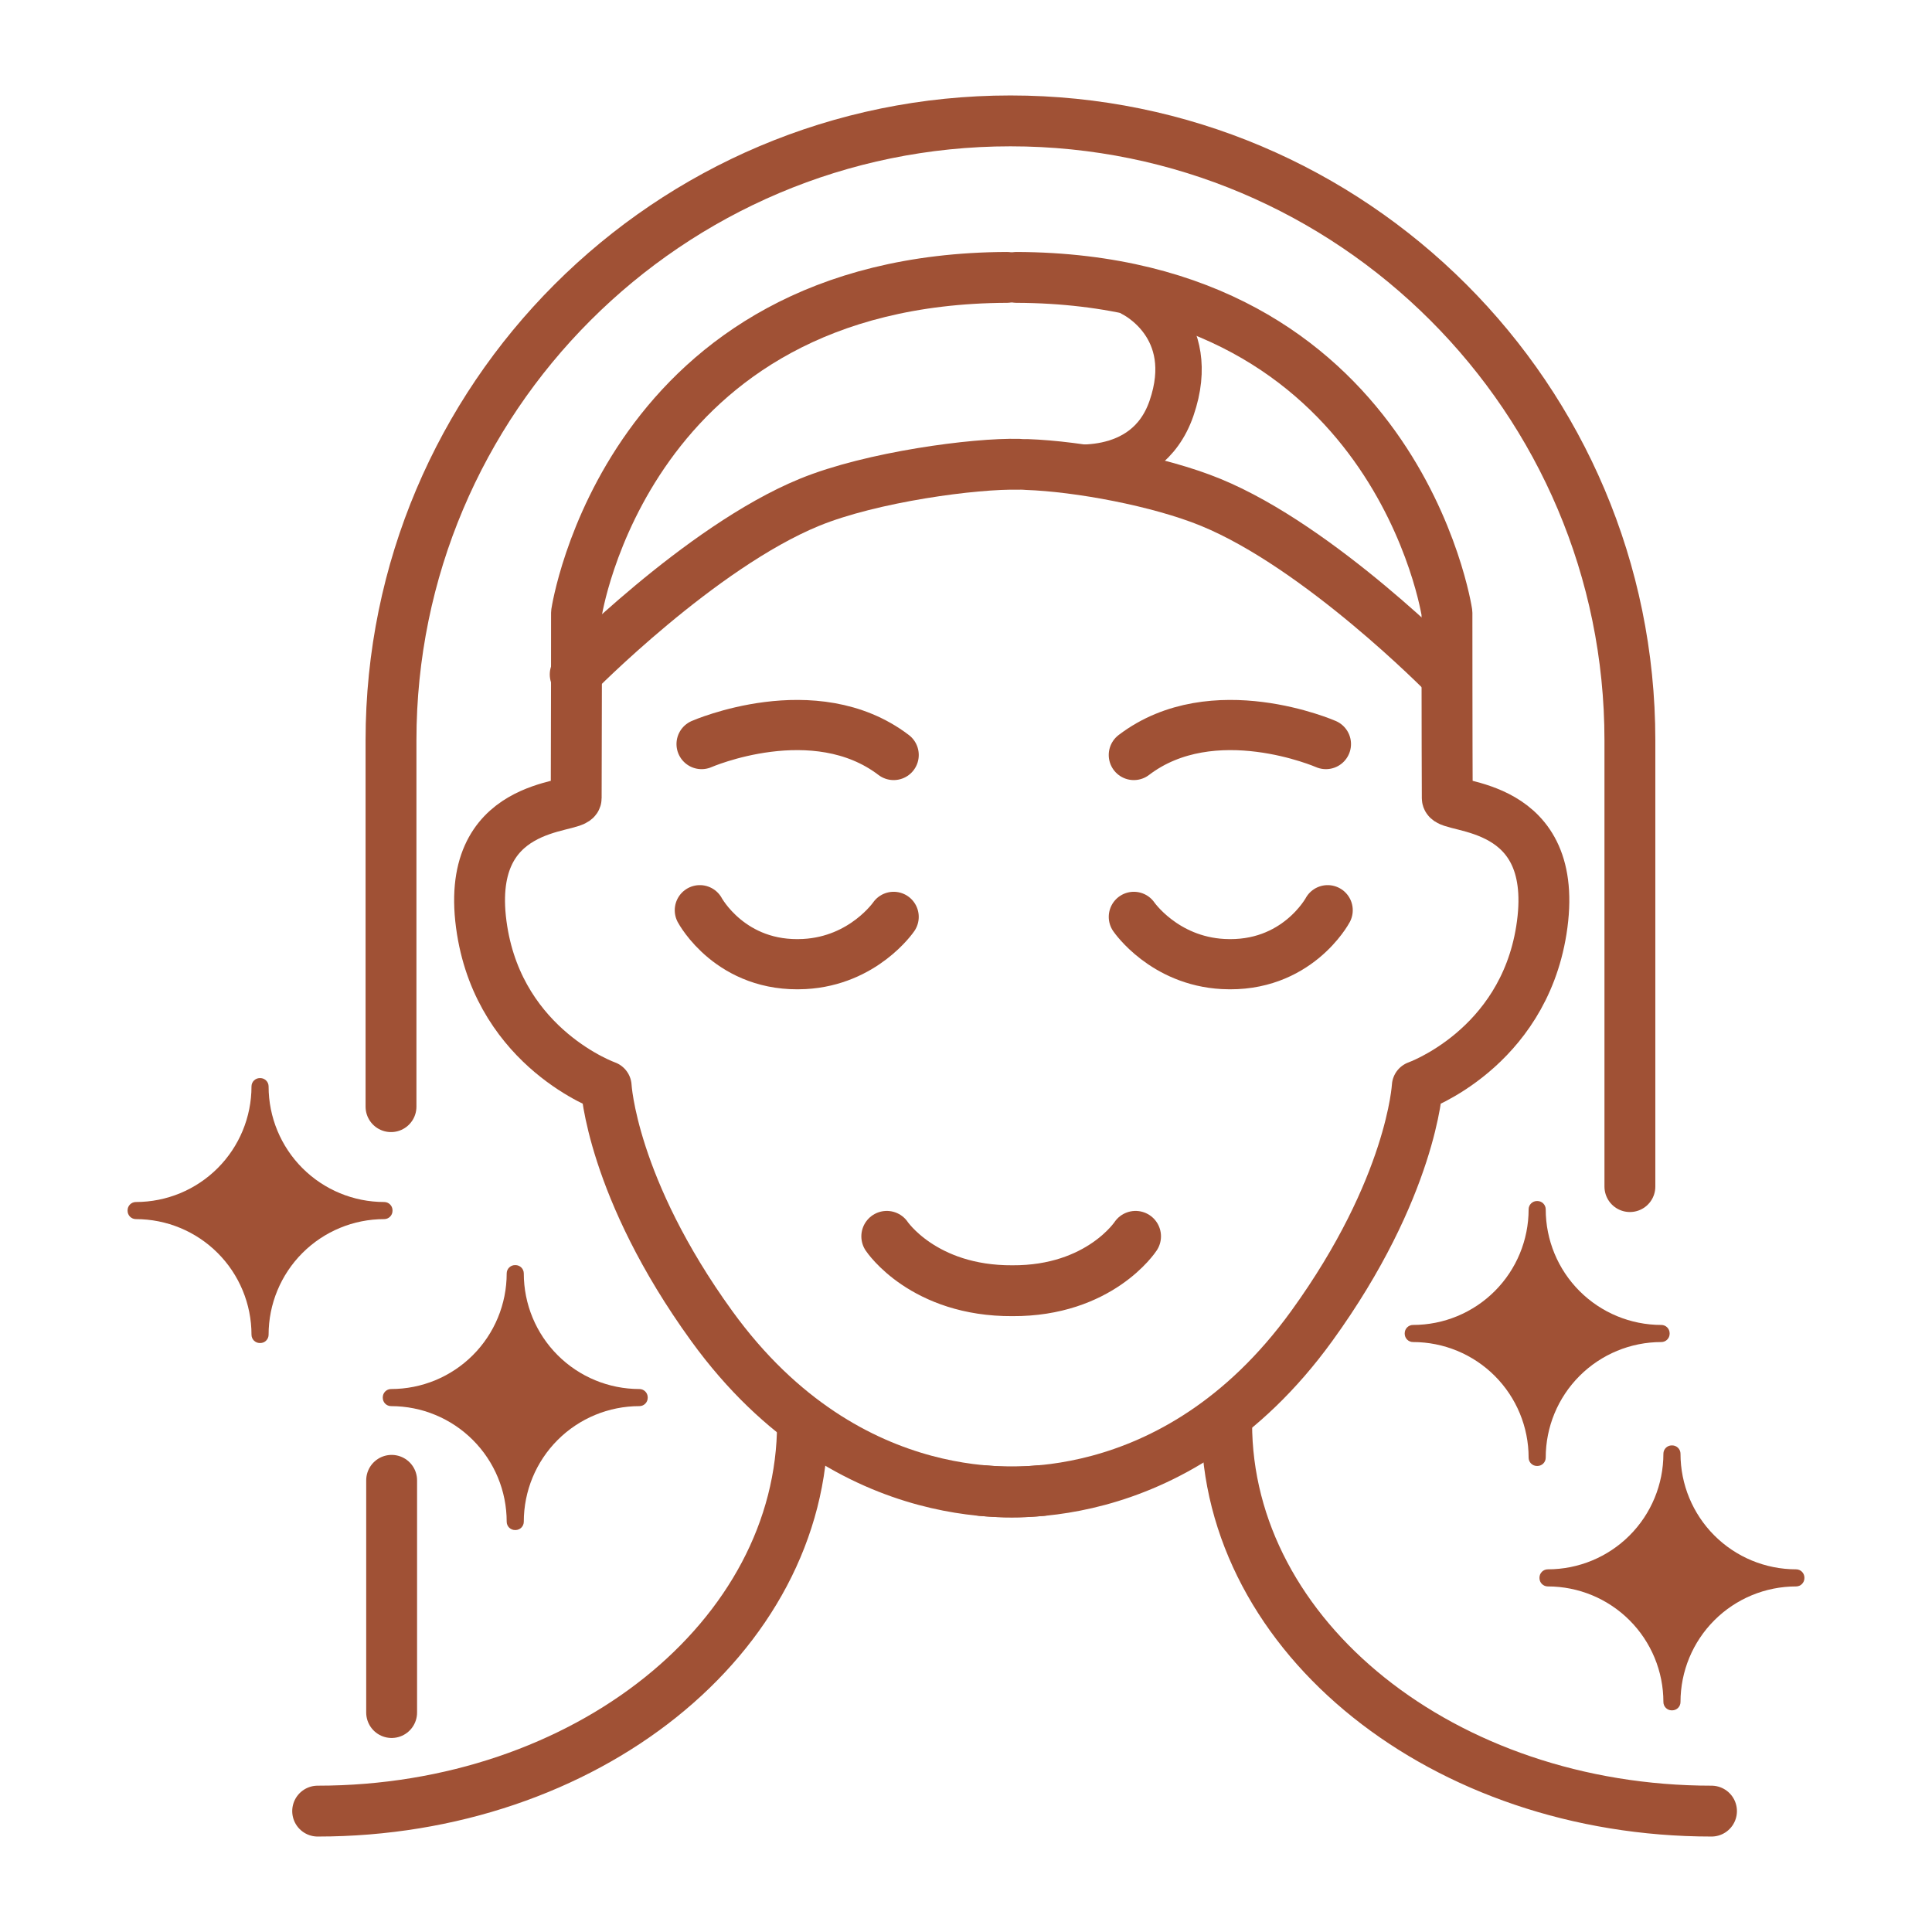
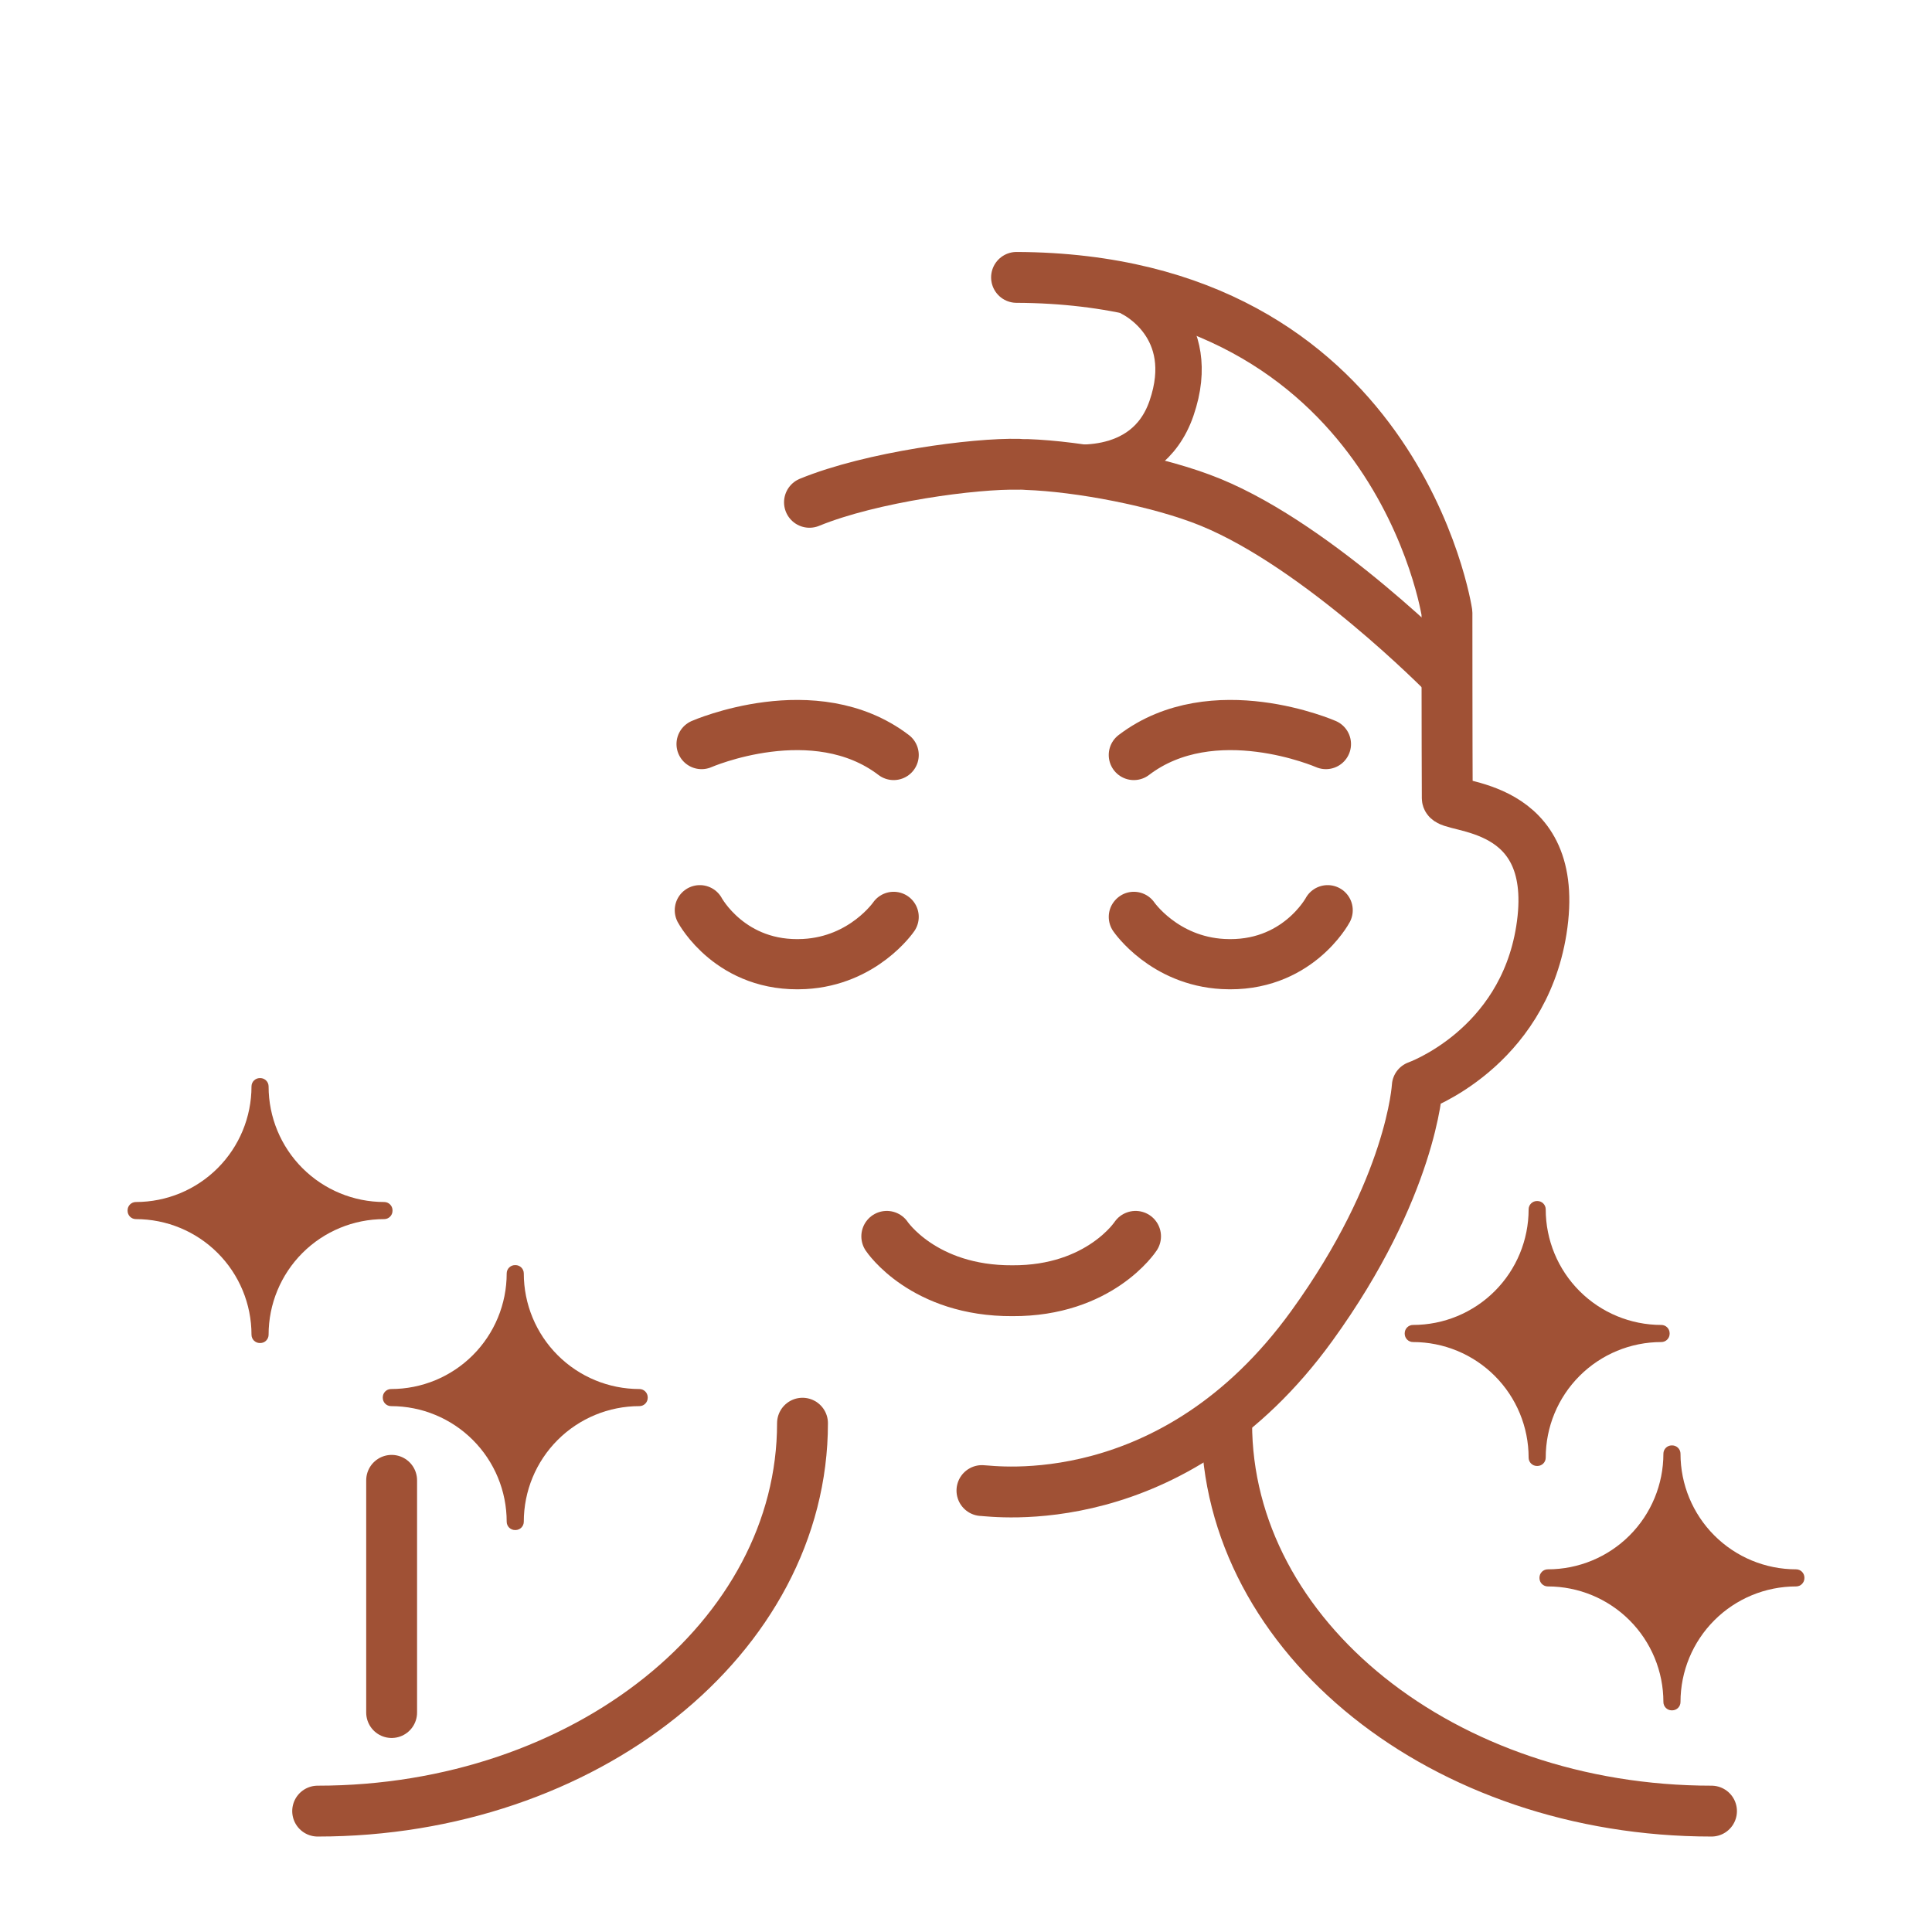
<svg xmlns="http://www.w3.org/2000/svg" width="100%" height="100%" viewBox="0 0 512 512" xml:space="preserve" style="fill-rule:evenodd;clip-rule:evenodd;stroke-linecap:round;stroke-linejoin:round;stroke-miterlimit:1.5;">
  <g>
    <path d="M66.649,353.707c0,-8.123 -3.227,-15.914 -8.971,-21.658c-5.744,-5.744 -13.535,-8.971 -21.658,-8.971l-0.002,0c-1.219,0 -2.209,-0.99 -2.209,-2.209l-0,-0.115c-0,-1.219 0.99,-2.209 2.209,-2.209l0.002,0c8.123,0 15.914,-3.227 21.658,-8.971c5.744,-5.744 8.971,-13.534 8.971,-21.658l0,-0.002c0,-1.219 0.99,-2.209 2.209,-2.209l0.115,0c1.219,0 2.209,0.99 2.209,2.209l-0,0.002c-0,8.124 3.227,15.914 8.971,21.658c5.744,5.744 13.534,8.971 21.658,8.971l0.002,0c1.219,0 2.209,0.99 2.209,2.209l-0,0.115c-0,1.219 -0.99,2.209 -2.209,2.209l-0.002,0c-8.124,0 -15.914,3.227 -21.658,8.971c-5.744,5.744 -8.971,13.535 -8.971,21.658l-0,0.002c-0,1.219 -0.99,2.209 -2.209,2.209l-0.115,0c-1.219,0 -2.209,-0.99 -2.209,-2.209l0,-0.002Z" style="fill:#a05135;" />
    <path d="M405.101,386.286c-0,-8.123 -3.227,-15.914 -8.971,-21.658c-5.744,-5.744 -13.535,-8.971 -21.658,-8.971l-0.002,-0c-1.22,-0 -2.209,-0.99 -2.209,-2.209l-0,-0.115c-0,-1.219 0.989,-2.209 2.209,-2.209l0.002,0c8.123,0 15.914,-3.227 21.658,-8.971c5.744,-5.744 8.971,-13.534 8.971,-21.658l-0,-0.002c-0,-1.219 0.99,-2.209 2.209,-2.209l0.114,0c1.22,0 2.209,0.99 2.209,2.209l0,0.002c0,8.124 3.227,15.914 8.971,21.658c5.745,5.744 13.535,8.971 21.659,8.971l0.002,0c1.219,0 2.209,0.99 2.209,2.209l-0,0.115c-0,1.219 -0.99,2.209 -2.209,2.209l-0.002,-0c-8.124,-0 -15.914,3.227 -21.659,8.971c-5.744,5.744 -8.971,13.535 -8.971,21.658l0,0.002c0,1.219 -0.989,2.209 -2.209,2.209l-0.114,0c-1.219,0 -2.209,-0.99 -2.209,-2.209l-0,-0.002Z" style="fill:#a05135;" />
    <path d="M440.818,451.05c0,-8.123 -3.227,-15.914 -8.971,-21.658c-5.744,-5.744 -13.534,-8.971 -21.658,-8.971l-0.002,-0c-1.219,-0 -2.209,-0.99 -2.209,-2.209l0,-0.115c0,-1.219 0.99,-2.209 2.209,-2.209l0.002,0c8.124,0 15.914,-3.227 21.658,-8.971c5.744,-5.744 8.971,-13.535 8.971,-21.658l0,-0.002c0,-1.219 0.99,-2.209 2.209,-2.209l0.115,-0c1.219,-0 2.209,0.99 2.209,2.209l-0,0.002c-0,8.123 3.227,15.914 8.971,21.658c5.744,5.744 13.535,8.971 21.658,8.971l0.002,0c1.219,0 2.209,0.99 2.209,2.209l0,0.115c0,1.219 -0.99,2.209 -2.209,2.209l-0.002,-0c-8.123,-0 -15.914,3.227 -21.658,8.971c-5.744,5.744 -8.971,13.535 -8.971,21.658l-0,0.002c-0,1.219 -0.99,2.209 -2.209,2.209l-0.115,-0c-1.219,-0 -2.209,-0.99 -2.209,-2.209l0,-0.002Z" style="fill:#a05135;" />
    <path d="M134.278,403.268c0,-8.123 -3.227,-15.914 -8.971,-21.658c-5.744,-5.744 -13.534,-8.971 -21.658,-8.971l-0.002,-0c-1.219,-0 -2.209,-0.99 -2.209,-2.209l0,-0.115c0,-1.219 0.99,-2.209 2.209,-2.209l0.002,0c8.124,0 15.914,-3.227 21.658,-8.971c5.744,-5.744 8.971,-13.535 8.971,-21.658l0,-0.002c0,-1.219 0.99,-2.209 2.209,-2.209l0.115,0c1.219,0 2.209,0.99 2.209,2.209l-0,0.002c-0,8.123 3.227,15.914 8.971,21.658c5.744,5.744 13.535,8.971 21.658,8.971l0.002,0c1.219,0 2.209,0.99 2.209,2.209l0,0.115c0,1.219 -0.99,2.209 -2.209,2.209l-0.002,-0c-8.123,-0 -15.914,3.227 -21.658,8.971c-5.744,5.744 -8.971,13.535 -8.971,21.658l-0,0.002c-0,1.219 -0.99,2.209 -2.209,2.209l-0.115,0c-1.219,0 -2.209,-0.99 -2.209,-2.209l0,-0.002Z" style="fill:#a05135;" />
    <path d="M300.418,77.905c-0,0 17.568,8.518 10.031,30.326c-6.774,19.6 -29.304,15.345 -29.304,15.345" style="fill:none;stroke:#a05135;stroke-width:12.3px;" />
-     <path d="M270.017,123.042c-11.591,-0.304 -39.011,3.318 -55.498,10.075c-28.993,11.881 -62.084,45.622 -62.084,45.622" style="fill:none;stroke:#a05135;stroke-width:13.48px;" />
+     <path d="M270.017,123.042c-11.591,-0.304 -39.011,3.318 -55.498,10.075" style="fill:none;stroke:#a05135;stroke-width:13.48px;" />
    <path d="M272.084,123.1c13.747,0.473 35.047,4.406 48.739,10.017c28.993,11.881 62.085,45.622 62.085,45.622" style="fill:none;stroke:#a05135;stroke-width:13.48px;" />
    <path d="M103.787,392.304l-0,61.536" style="fill:none;stroke:#a05135;stroke-width:13.48px;" />
    <path d="M235.005,327.645c0,-0 9.674,14.537 33.317,14.409m32.612,-14.409c0,-0 -9.488,14.537 -32.676,14.409" style="fill:none;stroke:#a05135;stroke-width:13.48px;" />
    <path d="M185.464,241.217c-0,-0 8.176,15.321 27.714,14.26c15.709,-0.854 23.649,-12.495 23.649,-12.495" style="fill:none;stroke:#a05135;stroke-width:13.3px;" />
    <path d="M185.927,197.184c0,0 29.916,-13.091 50.903,2.897" style="fill:none;stroke:#a05135;stroke-width:13.3px;" />
    <path d="M351.844,241.217c-0,-0 -8.176,15.321 -27.715,14.26c-15.709,-0.854 -23.648,-12.495 -23.648,-12.495" style="fill:none;stroke:#a05135;stroke-width:13.3px;" />
    <path d="M351.38,197.184c0,0 -29.915,-13.091 -50.903,2.897" style="fill:none;stroke:#a05135;stroke-width:13.3px;" />
-     <path d="M276.013,395.016c-2.628,0.049 -50.584,7.245 -87.397,-43.606c-26.556,-36.684 -27.971,-63.541 -27.971,-63.541c0,-0 -27.846,-9.802 -32.878,-41.34c-5.551,-34.794 24.917,-32.025 24.933,-35.018c0.07,-13.524 0.08,-49.093 0.08,-49.093c-0,-0 13.223,-88.486 114.065,-88.908" style="fill:none;stroke:#a05135;stroke-width:13.48px;" />
    <path d="M260.225,395.016c2.628,0.049 50.585,7.245 87.397,-43.606c26.557,-36.684 27.971,-63.541 27.971,-63.541c-0,-0 27.846,-9.802 32.878,-41.34c5.551,-34.794 -24.916,-32.025 -24.932,-35.018c-0.071,-13.524 -0.08,-49.093 -0.08,-49.093c-0,-0 -13.223,-88.486 -114.066,-88.908" style="fill:none;stroke:#a05135;stroke-width:13.48px;" />
-     <path d="M103.62,293.275l-0,-97.078c-0,-90.602 73.557,-164.16 164.16,-164.16c90.602,0 164.159,73.558 164.159,164.16l0,118.262" style="fill:none;stroke:#a05135;stroke-width:13.48px;" />
    <path d="M212.672,377.163c0,56.736 -57.574,102.8 -128.49,102.8" style="fill:none;stroke:#a05135;stroke-width:13.48px;" />
    <path d="M325.076,377.163c0,56.736 57.575,102.8 128.49,102.8" style="fill:none;stroke:#a05135;stroke-width:13.48px;" />
  </g>
</svg>